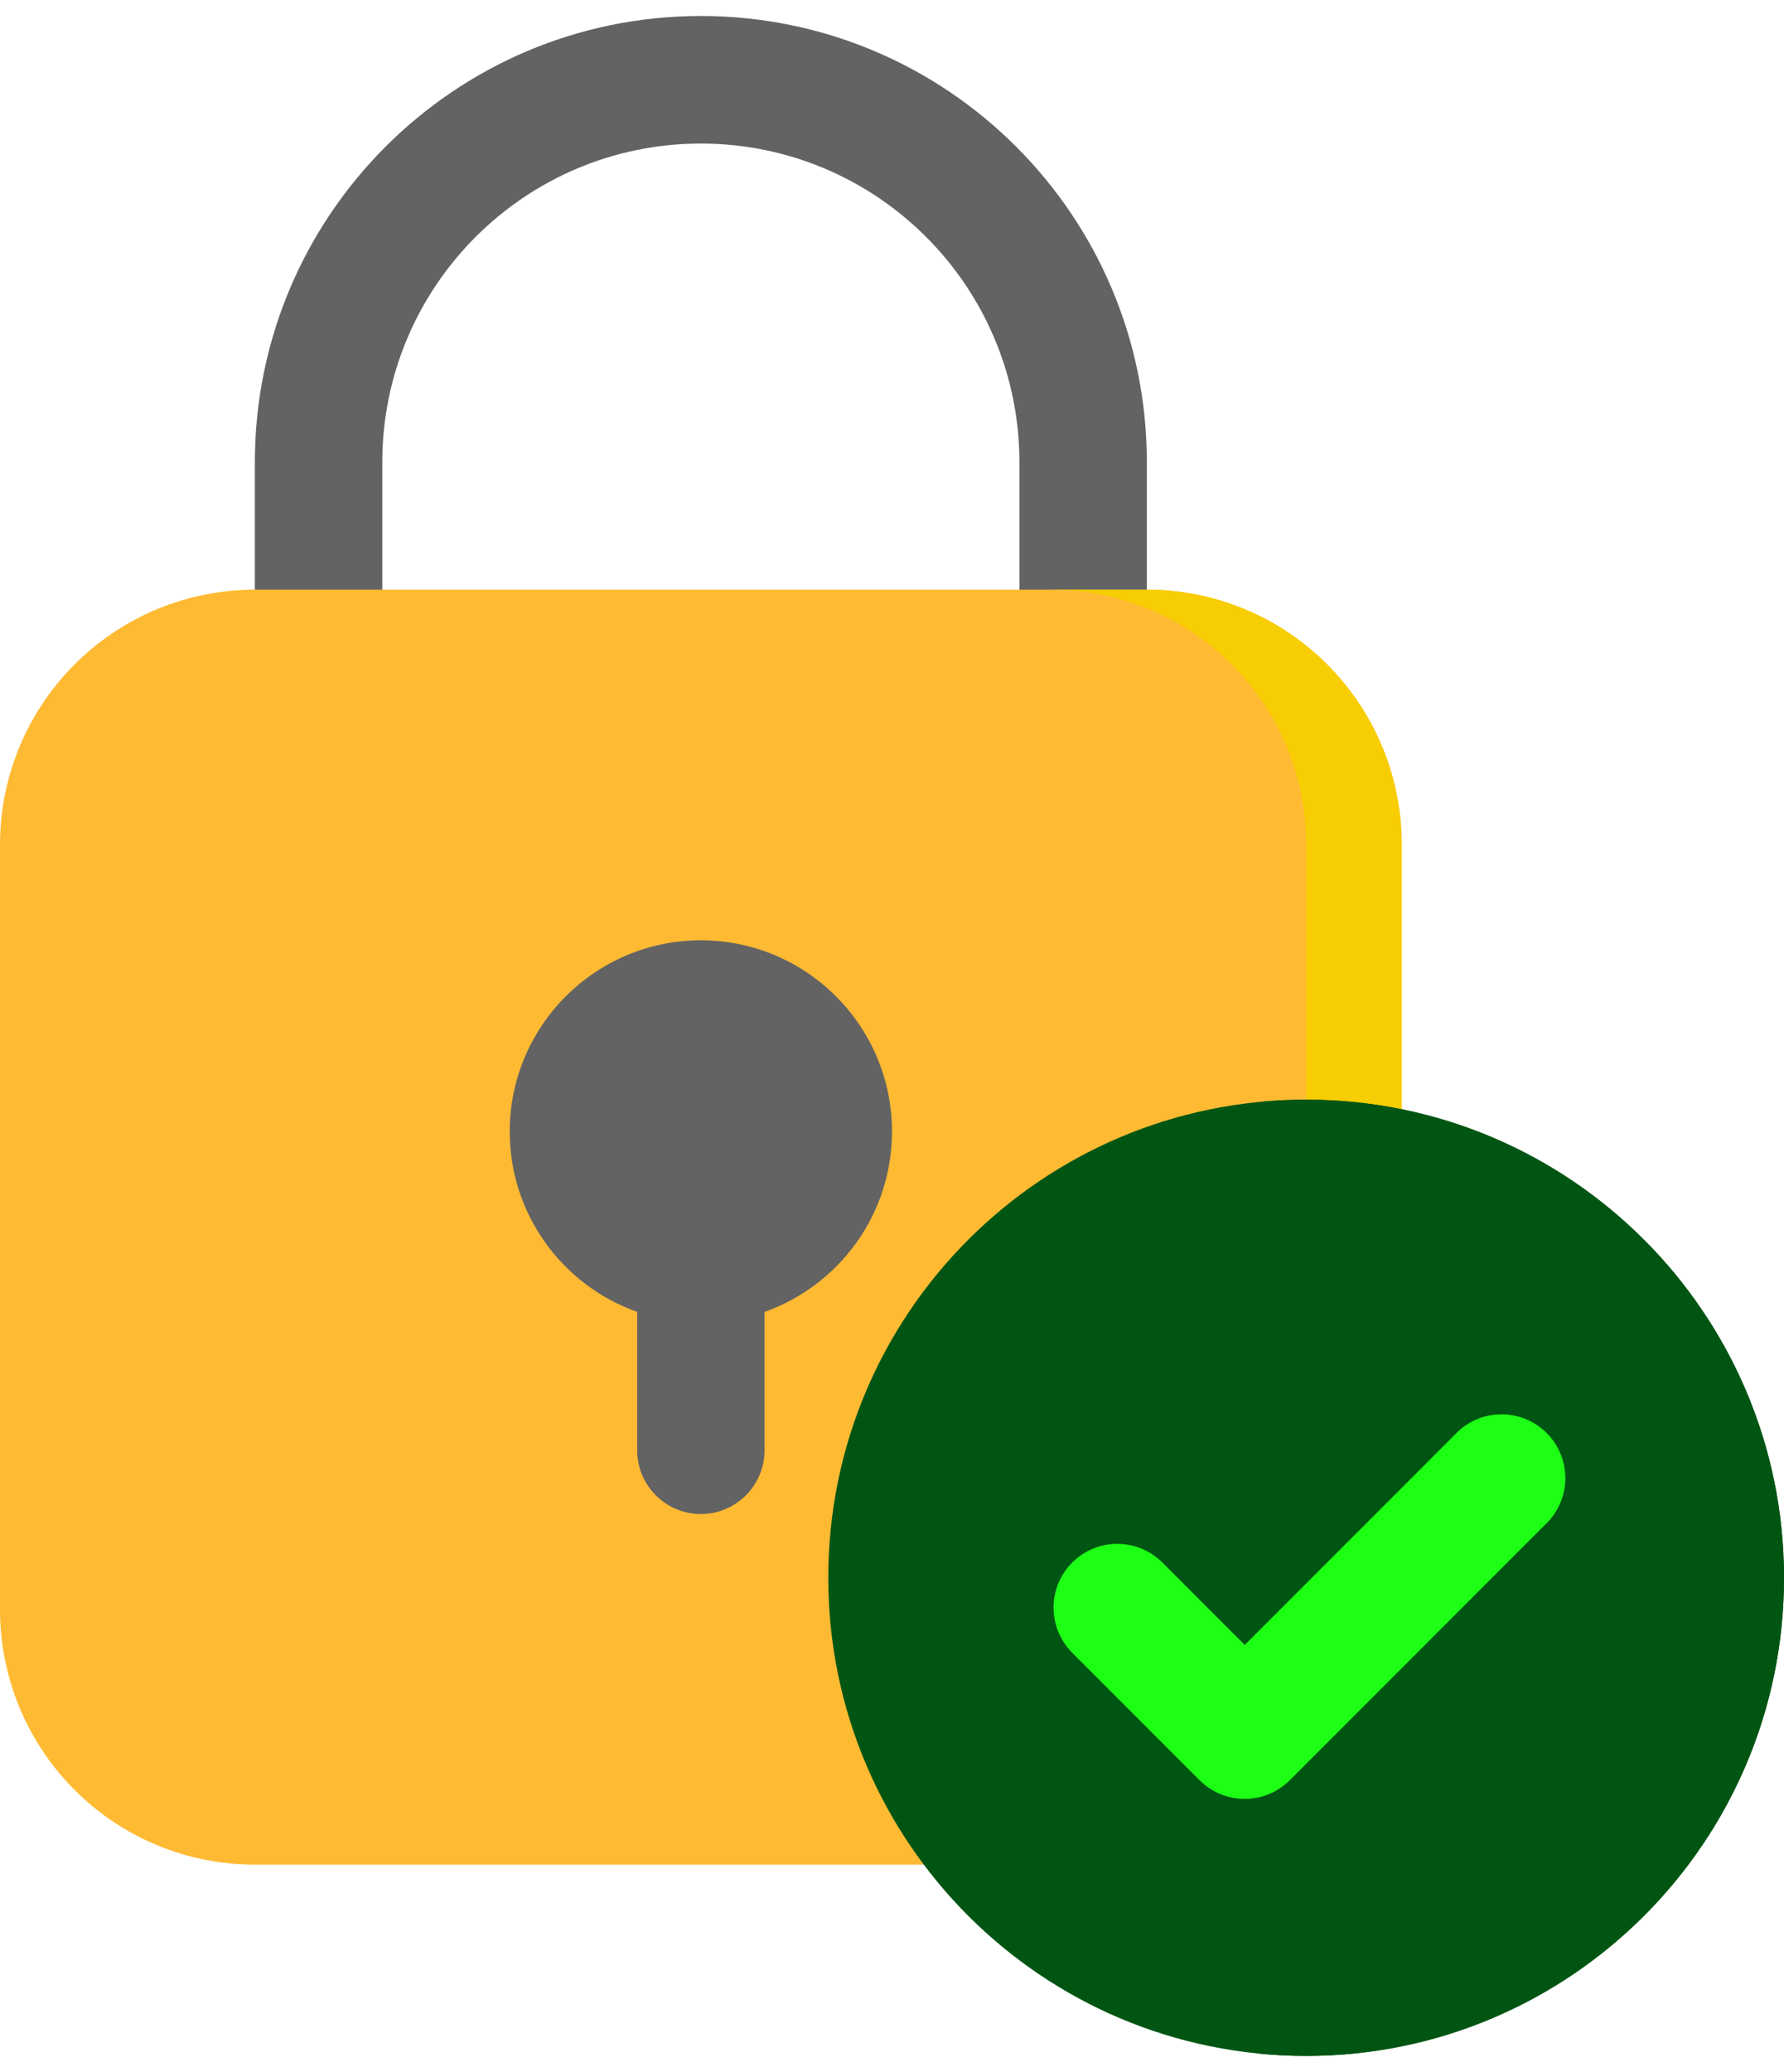
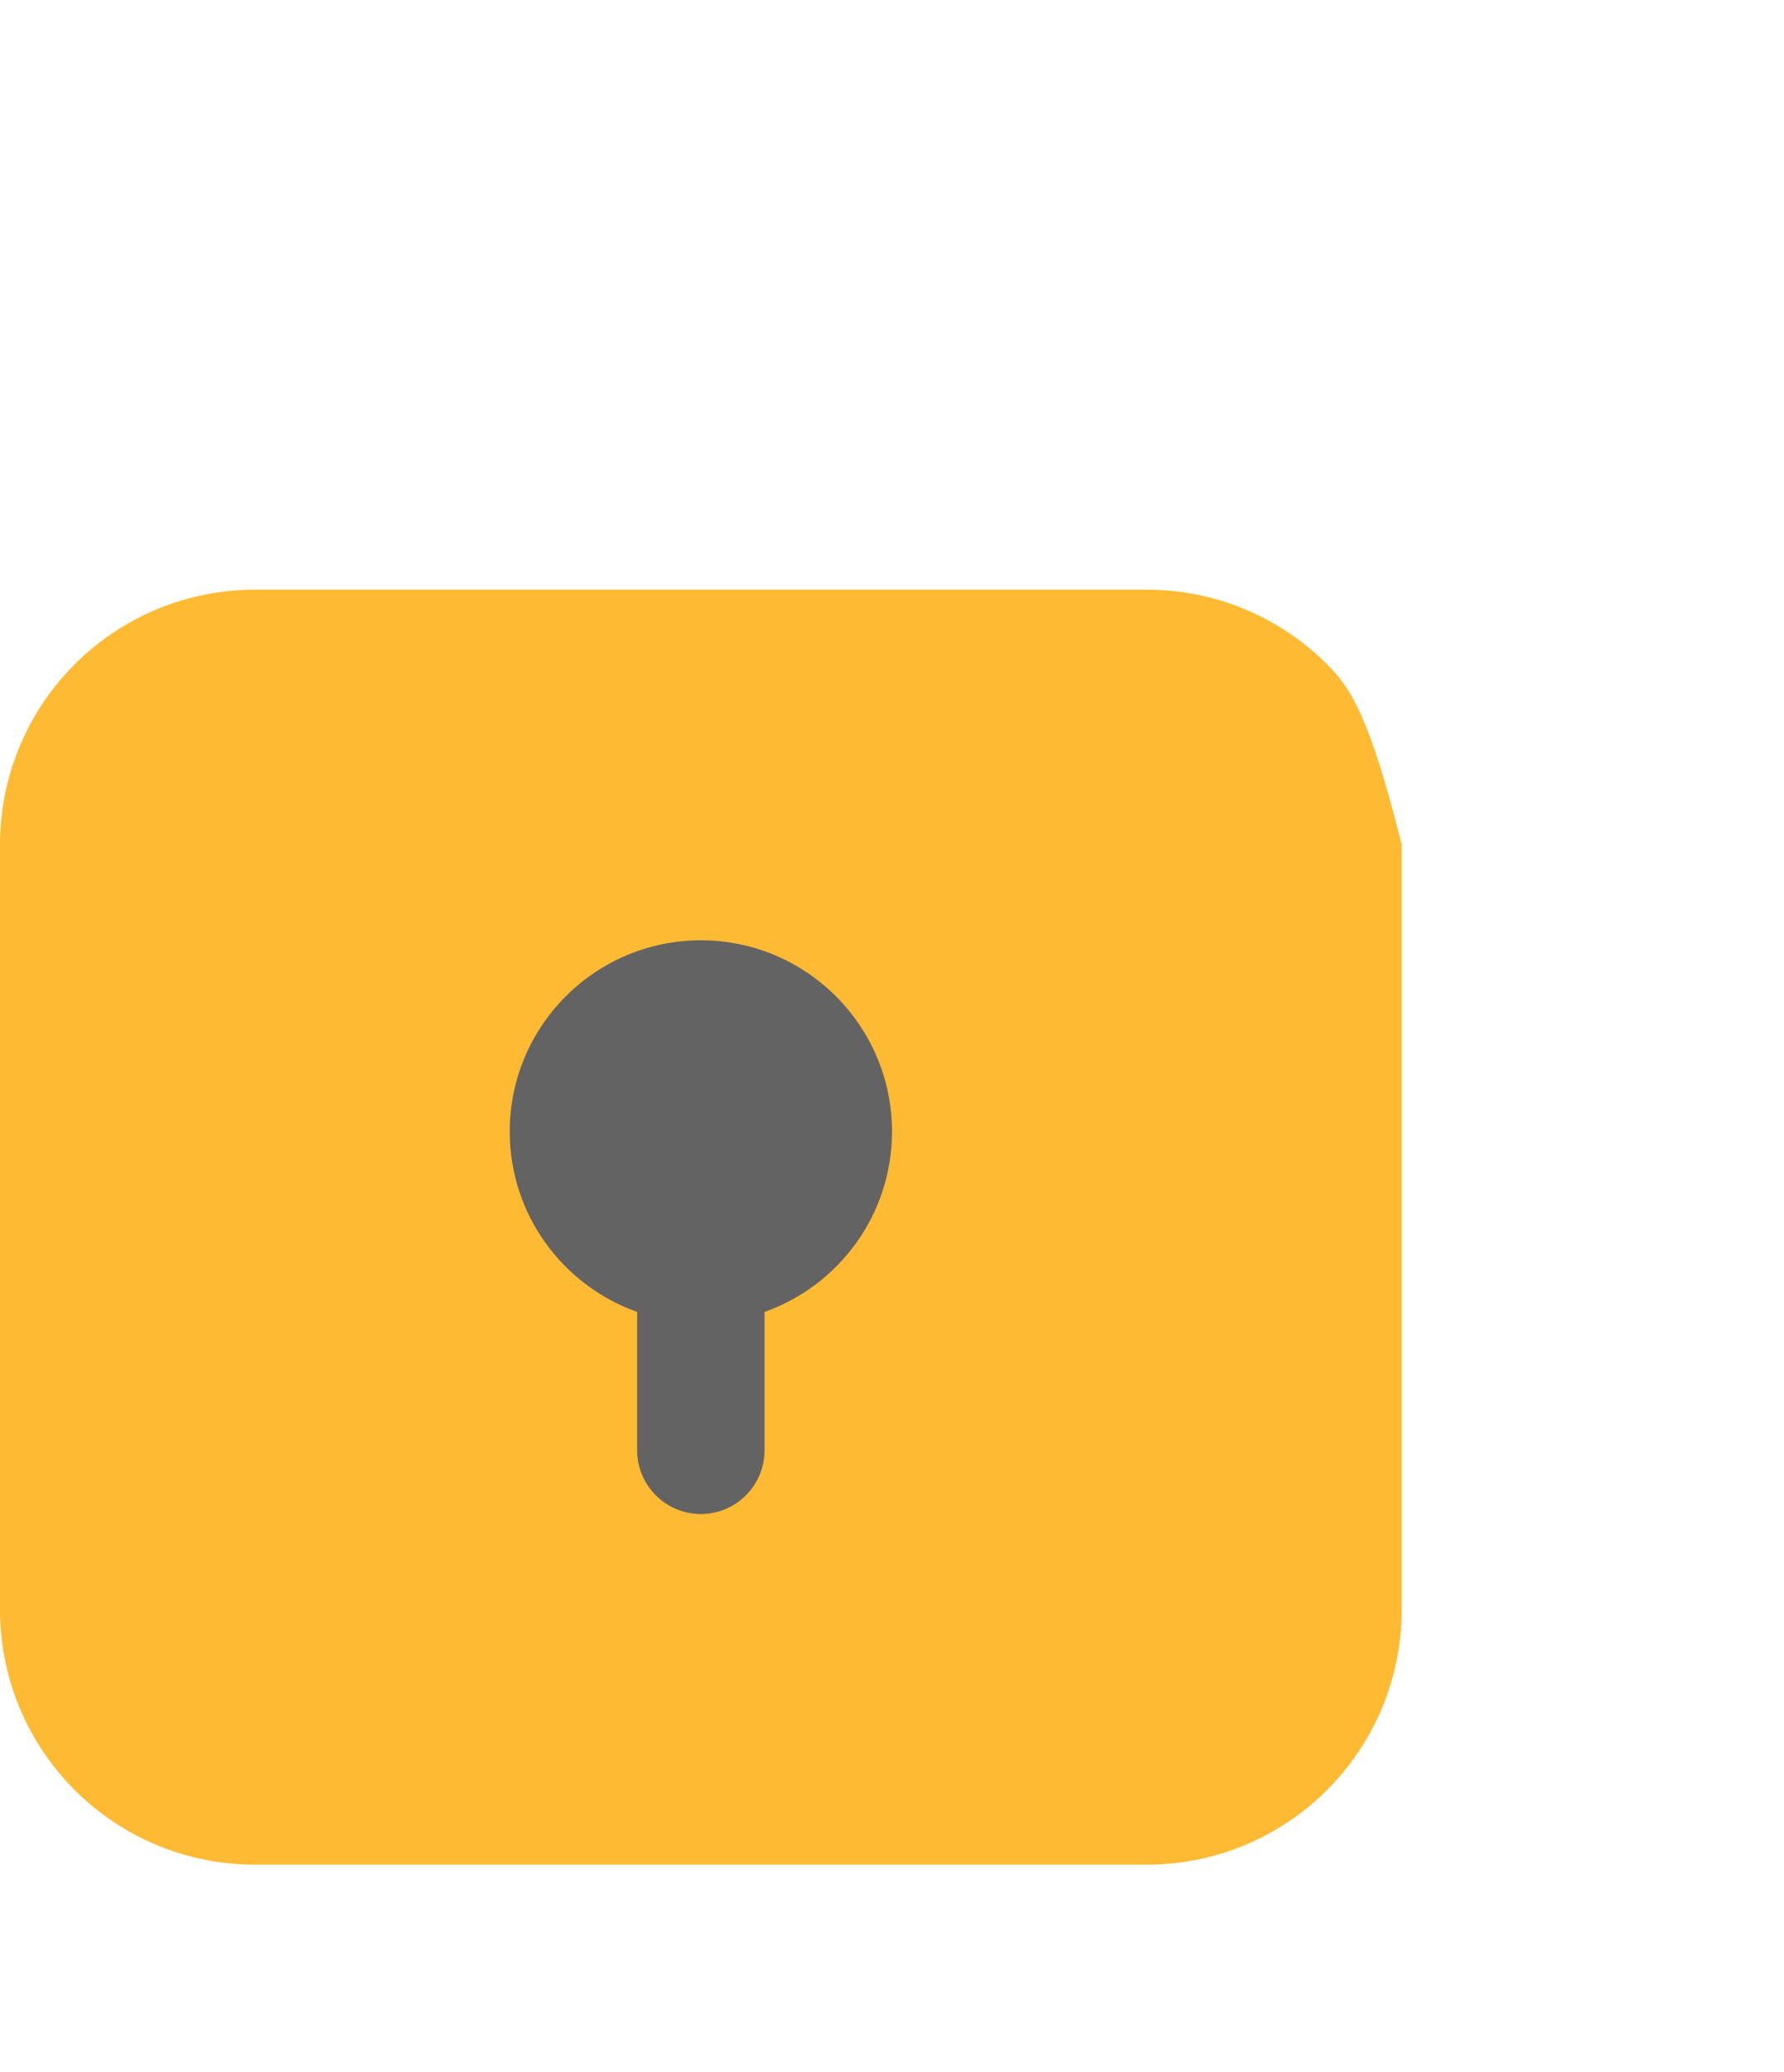
<svg xmlns="http://www.w3.org/2000/svg" width="56" height="65" viewBox="0 0 56 65" fill="none">
-   <path fill-rule="evenodd" clip-rule="evenodd" d="M12 20.507V14.505C12 8.982 16.478 4.504 22 4.504C27.522 4.504 32 8.982 32 14.505V20.507C32.023 21.022 32.244 21.508 32.616 21.864C32.989 22.221 33.484 22.419 34 22.419C34.516 22.419 35.011 22.221 35.384 21.864C35.756 21.508 35.977 21.022 36 20.507V14.505C36 6.773 29.732 0.502 22 0.502C14.268 0.502 8 6.772 8 14.505V20.507C8.023 21.022 8.244 21.508 8.616 21.864C8.989 22.221 9.485 22.419 10 22.419C10.515 22.419 11.011 22.221 11.384 21.864C11.756 21.508 11.977 21.022 12 20.507Z" fill="#636363" />
-   <path fill-rule="evenodd" clip-rule="evenodd" d="M36 58.5C37.051 58.5 38.091 58.294 39.062 57.892C40.032 57.49 40.915 56.9 41.657 56.157C42.4 55.414 42.99 54.532 43.392 53.562C43.794 52.591 44 51.551 44 50.5V26.5C44 25.449 43.794 24.409 43.392 23.438C42.99 22.468 42.4 21.585 41.657 20.843C40.915 20.1 40.032 19.51 39.062 19.108C38.091 18.706 37.051 18.5 36 18.5H8C6.949 18.5 5.909 18.706 4.938 19.108C3.968 19.51 3.085 20.1 2.343 20.843C1.6 21.585 1.01 22.468 0.608 23.438C0.206 24.409 -0 25.449 2.50184e-07 26.5V50.5C-0 51.551 0.206 52.591 0.608 53.562C1.01 54.532 1.6 55.414 2.343 56.157C3.085 56.9 3.968 57.49 4.938 57.892C5.909 58.294 6.949 58.5 8 58.5H36Z" fill="#FFBA33" />
-   <path fill-rule="evenodd" clip-rule="evenodd" d="M33 58.5H36C37.051 58.5 38.091 58.294 39.062 57.892C40.032 57.49 40.914 56.9 41.657 56.157C42.4 55.414 42.99 54.532 43.392 53.562C43.794 52.591 44 51.551 44 50.5V26.5C44 25.449 43.794 24.409 43.392 23.438C42.99 22.468 42.4 21.585 41.657 20.843C40.914 20.1 40.032 19.51 39.062 19.108C38.091 18.706 37.051 18.5 36 18.5H33C34.051 18.5 35.091 18.706 36.062 19.108C37.032 19.51 37.914 20.1 38.657 20.843C39.4 21.585 39.99 22.468 40.392 23.438C40.794 24.409 41 25.449 41 26.5V50.5C41 51.551 40.794 52.591 40.392 53.562C39.99 54.532 39.4 55.414 38.657 56.157C37.914 56.9 37.032 57.49 36.062 57.892C35.091 58.294 34.051 58.5 33 58.5Z" fill="#F7CD03" />
+   <path fill-rule="evenodd" clip-rule="evenodd" d="M36 58.5C37.051 58.5 38.091 58.294 39.062 57.892C40.032 57.49 40.915 56.9 41.657 56.157C42.4 55.414 42.99 54.532 43.392 53.562C43.794 52.591 44 51.551 44 50.5V26.5C42.99 22.468 42.4 21.585 41.657 20.843C40.915 20.1 40.032 19.51 39.062 19.108C38.091 18.706 37.051 18.5 36 18.5H8C6.949 18.5 5.909 18.706 4.938 19.108C3.968 19.51 3.085 20.1 2.343 20.843C1.6 21.585 1.01 22.468 0.608 23.438C0.206 24.409 -0 25.449 2.50184e-07 26.5V50.5C-0 51.551 0.206 52.591 0.608 53.562C1.01 54.532 1.6 55.414 2.343 56.157C3.085 56.9 3.968 57.49 4.938 57.892C5.909 58.294 6.949 58.5 8 58.5H36Z" fill="#FFBA33" />
  <path fill-rule="evenodd" clip-rule="evenodd" d="M20 41.158V45.5C20 46.604 20.9 47.5 22 47.5C23.1 47.5 24 46.604 24 45.5V41.158C26.33 40.334 28 38.11 28 35.5C28 32.189 25.31 29.5 22 29.5C18.69 29.5 16 32.189 16 35.5C16 38.11 17.67 40.334 20 41.158Z" fill="#636363" />
-   <path d="M41 64.5C49.284 64.5 56 57.784 56 49.5C56 41.216 49.284 34.5 41 34.5C32.716 34.5 26 41.216 26 49.5C26 57.784 32.716 64.5 41 64.5Z" fill="#005513" />
-   <path fill-rule="evenodd" clip-rule="evenodd" d="M39.5 34.574C47.08 35.327 53 41.727 53 49.5C53 57.273 47.08 63.673 39.5 64.426C39.99 64.475 40.49 64.5 41 64.5C49.28 64.5 56 57.779 56 49.5C56 41.221 49.28 34.5 41 34.5C40.49 34.5 39.99 34.525 39.5 34.574Z" fill="#005513" />
-   <path fill-rule="evenodd" clip-rule="evenodd" d="M33.656 51.852L37.656 55.852C38.438 56.632 39.705 56.632 40.486 55.851L48.492 47.844C48.69 47.661 48.85 47.44 48.96 47.194C49.071 46.948 49.131 46.683 49.136 46.413C49.141 46.144 49.092 45.876 48.992 45.626C48.891 45.375 48.741 45.148 48.55 44.958C48.359 44.767 48.132 44.617 47.882 44.516C47.632 44.415 47.364 44.366 47.094 44.371C46.825 44.377 46.559 44.437 46.313 44.547C46.067 44.658 45.846 44.817 45.663 45.015L39.073 51.607L36.487 49.021C36.302 48.835 36.081 48.688 35.838 48.587C35.595 48.487 35.335 48.435 35.072 48.435C34.81 48.435 34.549 48.487 34.306 48.587C34.064 48.688 33.843 48.835 33.657 49.021C33.471 49.207 33.324 49.428 33.224 49.67C33.123 49.913 33.071 50.173 33.071 50.436C33.071 50.699 33.123 50.959 33.224 51.202C33.324 51.445 33.471 51.665 33.657 51.851L33.656 51.852Z" fill="#1DFF15" />
</svg>